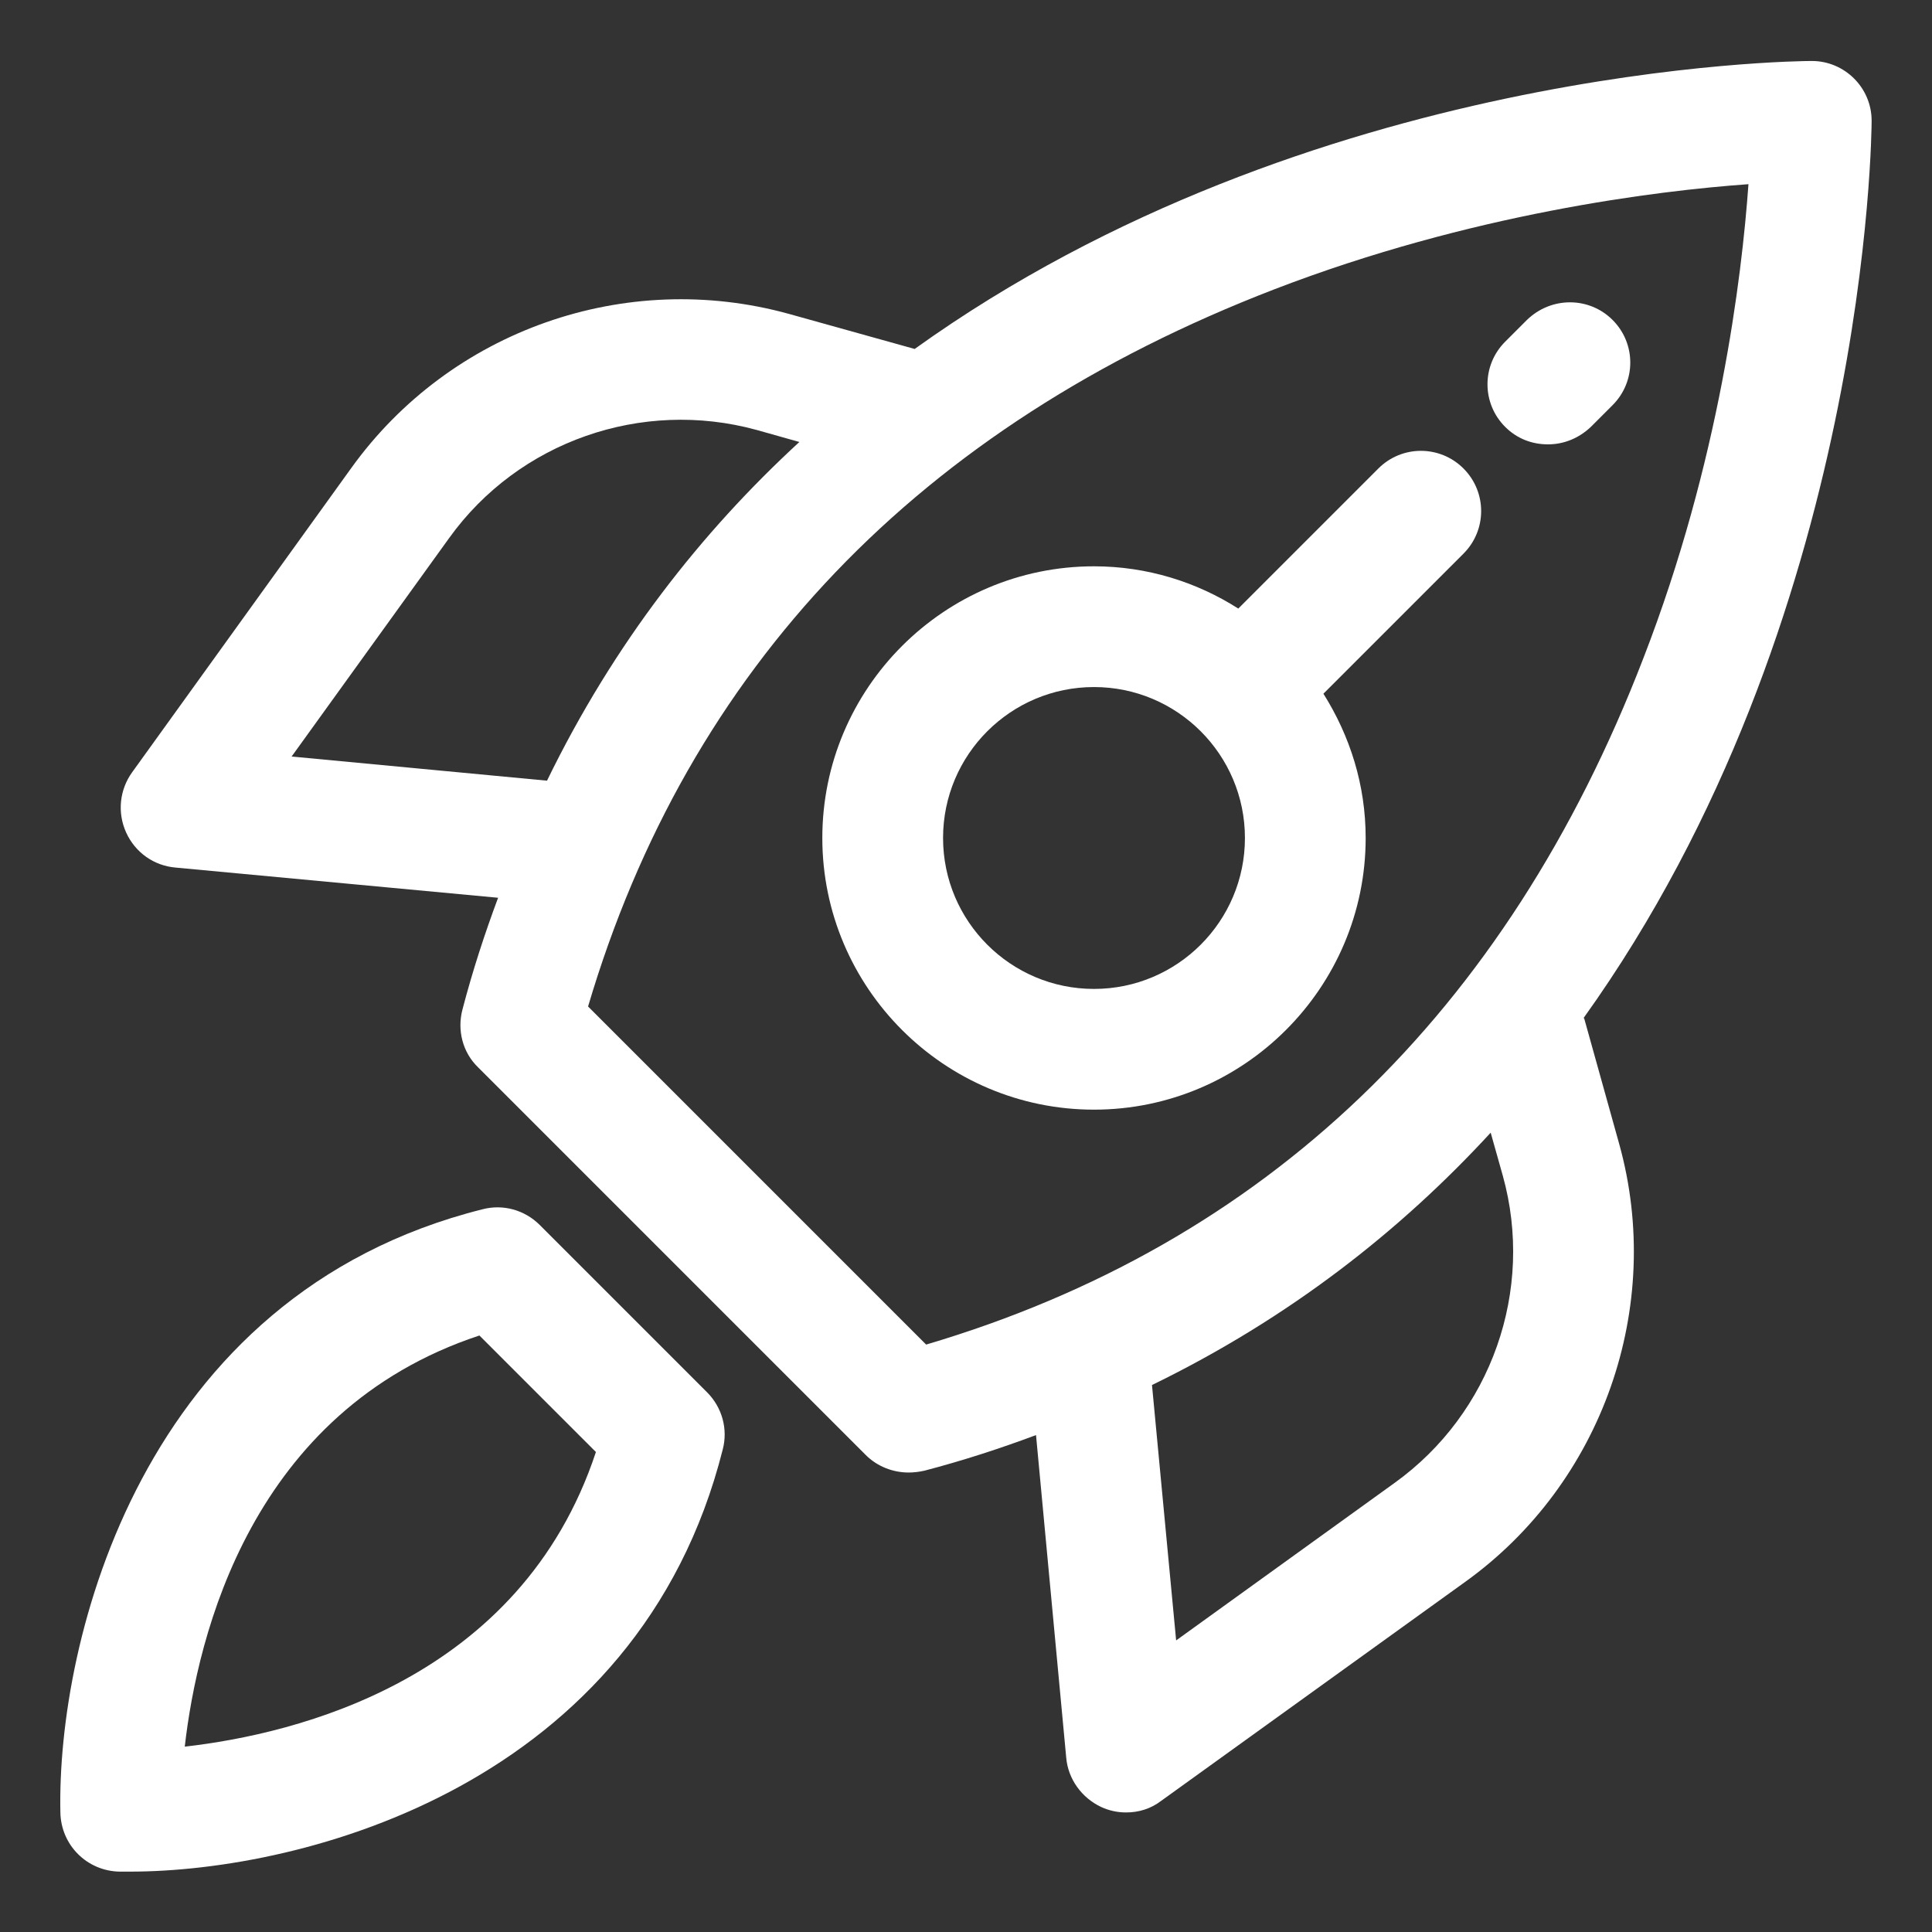
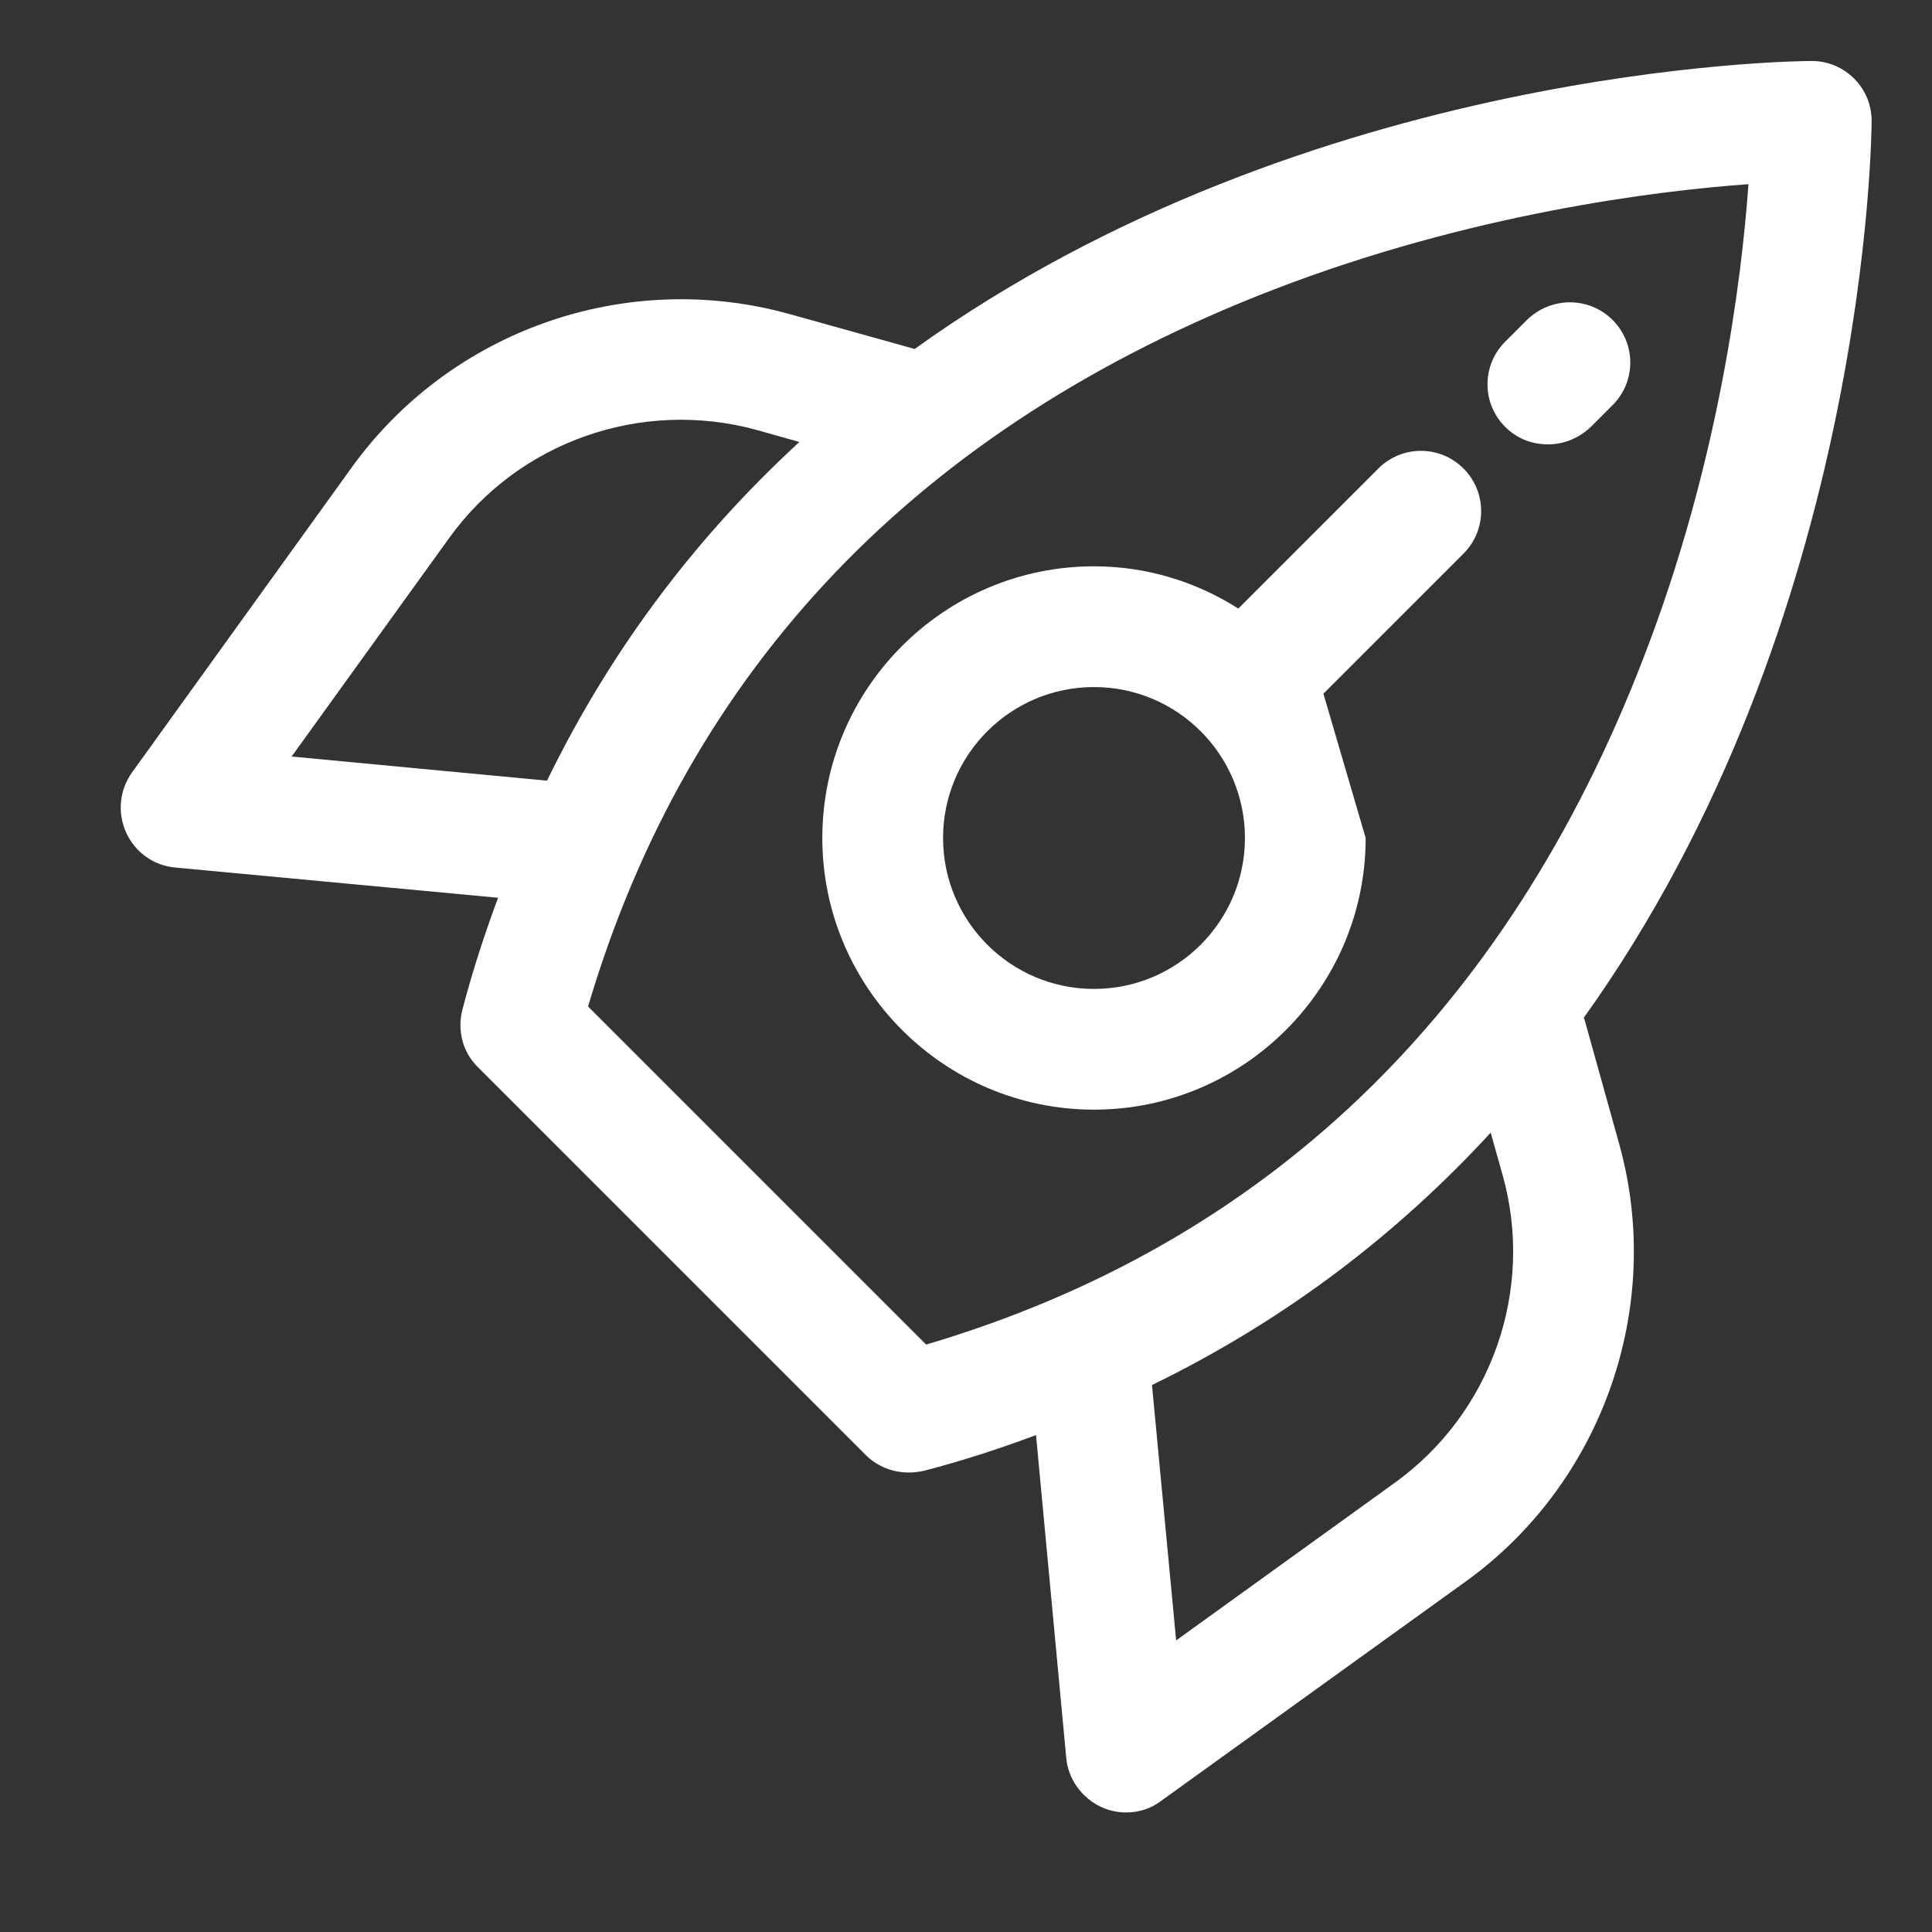
<svg xmlns="http://www.w3.org/2000/svg" width="1200pt" height="1200pt" version="1.1" viewBox="0 0 1200 1200">
  <rect x="0" y="0" width="1200" height="1200" fill="#333333" stroke="none" />
  <path d="m983.63 632.26c177.37-247.5 178.87-552.74 178.87-557.26 0-20.625-16.875-37.125-37.125-37.125-9.375 0-311.63 2.625-557.26 178.87l-78-21.75c-101.62-28.125-210.37 10.125-271.87 95.625l-136.13 189c-7.875 10.875-9.375 25.125-3.75 37.5s17.25 20.625 30.75 21.75l200.26 18.75c-8.25 22.125-15.75 45-22.125 69.375-3.375 12.75 0 26.625 9.75 36l240.74 240.74c7.125 7.125 16.875 10.875 26.625 10.875 3 0 6.375-0.375 9.75-1.125 24.375-6.375 47.25-13.875 69.375-22.125l18.75 200.26c1.125 13.5 9.75 25.125 21.75 30.75 4.875 2.25 10.125 3.375 15.375 3.375 7.875 0 15.375-2.25 21.75-7.125l189-136.13c85.125-61.125 123.74-170.63 95.625-271.87l-21.75-78zm-802.5-162.37 97.875-135.74c43.125-60 119.62-86.625 190.87-67.125l26.625 7.5c-60.75 55.875-115.12 124.87-156.74 210.37zm184.13 155.26c62.25-210.37 205.5-360.37 426.37-445.5 121.87-46.875 236.63-61.125 294.37-65.25-4.125 57.75-18 172.5-65.25 294.37-85.125 220.87-235.13 364.13-445.5 426.37zm501 295.87-135.74 97.875-15-158.63c85.5-41.625 154.5-96 210.37-156.74l7.5 26.625c19.875 71.25-7.125 147.74-67.125 190.87z" fill="#fff" />
-   <path d="m335.26 760.87c-9.375-9.375-22.875-13.125-35.625-9.75-212.26 53.25-264.37 268.5-262.13 374.63 0.375 20.25 16.5 36.375 36.75 36.75h6.375c108.38 0 315.74-54 368.26-262.13 3.375-12.75-0.375-26.25-9.75-35.625zm-220.5 324c7.875-69 41.25-208.5 183-255.37l72.375 72.375c-46.875 141.74-186.37 175.13-255.37 183z" fill="#fff" />
-   <path d="m822 430.87 87-87c14.625-14.625 14.625-38.25 0-52.875s-38.25-14.625-52.875 0l-87 87c-25.875-16.5-56.625-26.25-89.625-26.25-93 0-168.74 75.75-168.74 168.74 0 92.992 75.75 168.74 168.74 168.74s168.74-75.75 168.74-168.74c0-33-9.75-63.375-26.25-89.625zm-142.5 183.37c-51.75 0-93.75-42-93.75-93.75s42-93.75 93.75-93.75 93.75 42 93.75 93.75-42 93.75-93.75 93.75z" fill="#fff" />
+   <path d="m822 430.87 87-87c14.625-14.625 14.625-38.25 0-52.875s-38.25-14.625-52.875 0l-87 87c-25.875-16.5-56.625-26.25-89.625-26.25-93 0-168.74 75.75-168.74 168.74 0 92.992 75.75 168.74 168.74 168.74s168.74-75.75 168.74-168.74zm-142.5 183.37c-51.75 0-93.75-42-93.75-93.75s42-93.75 93.75-93.75 93.75 42 93.75 93.75-42 93.75-93.75 93.75z" fill="#fff" />
  <path d="m961.5 276c9.75 0 19.125-3.75 26.625-10.875l13.5-13.5c14.625-14.625 14.625-38.25 0-52.875s-38.25-14.625-53.25 0l-13.5 13.5c-14.625 14.625-14.625 38.25 0 52.875 7.5 7.5 16.875 10.875 26.625 10.875z" fill="#fff" />
</svg>